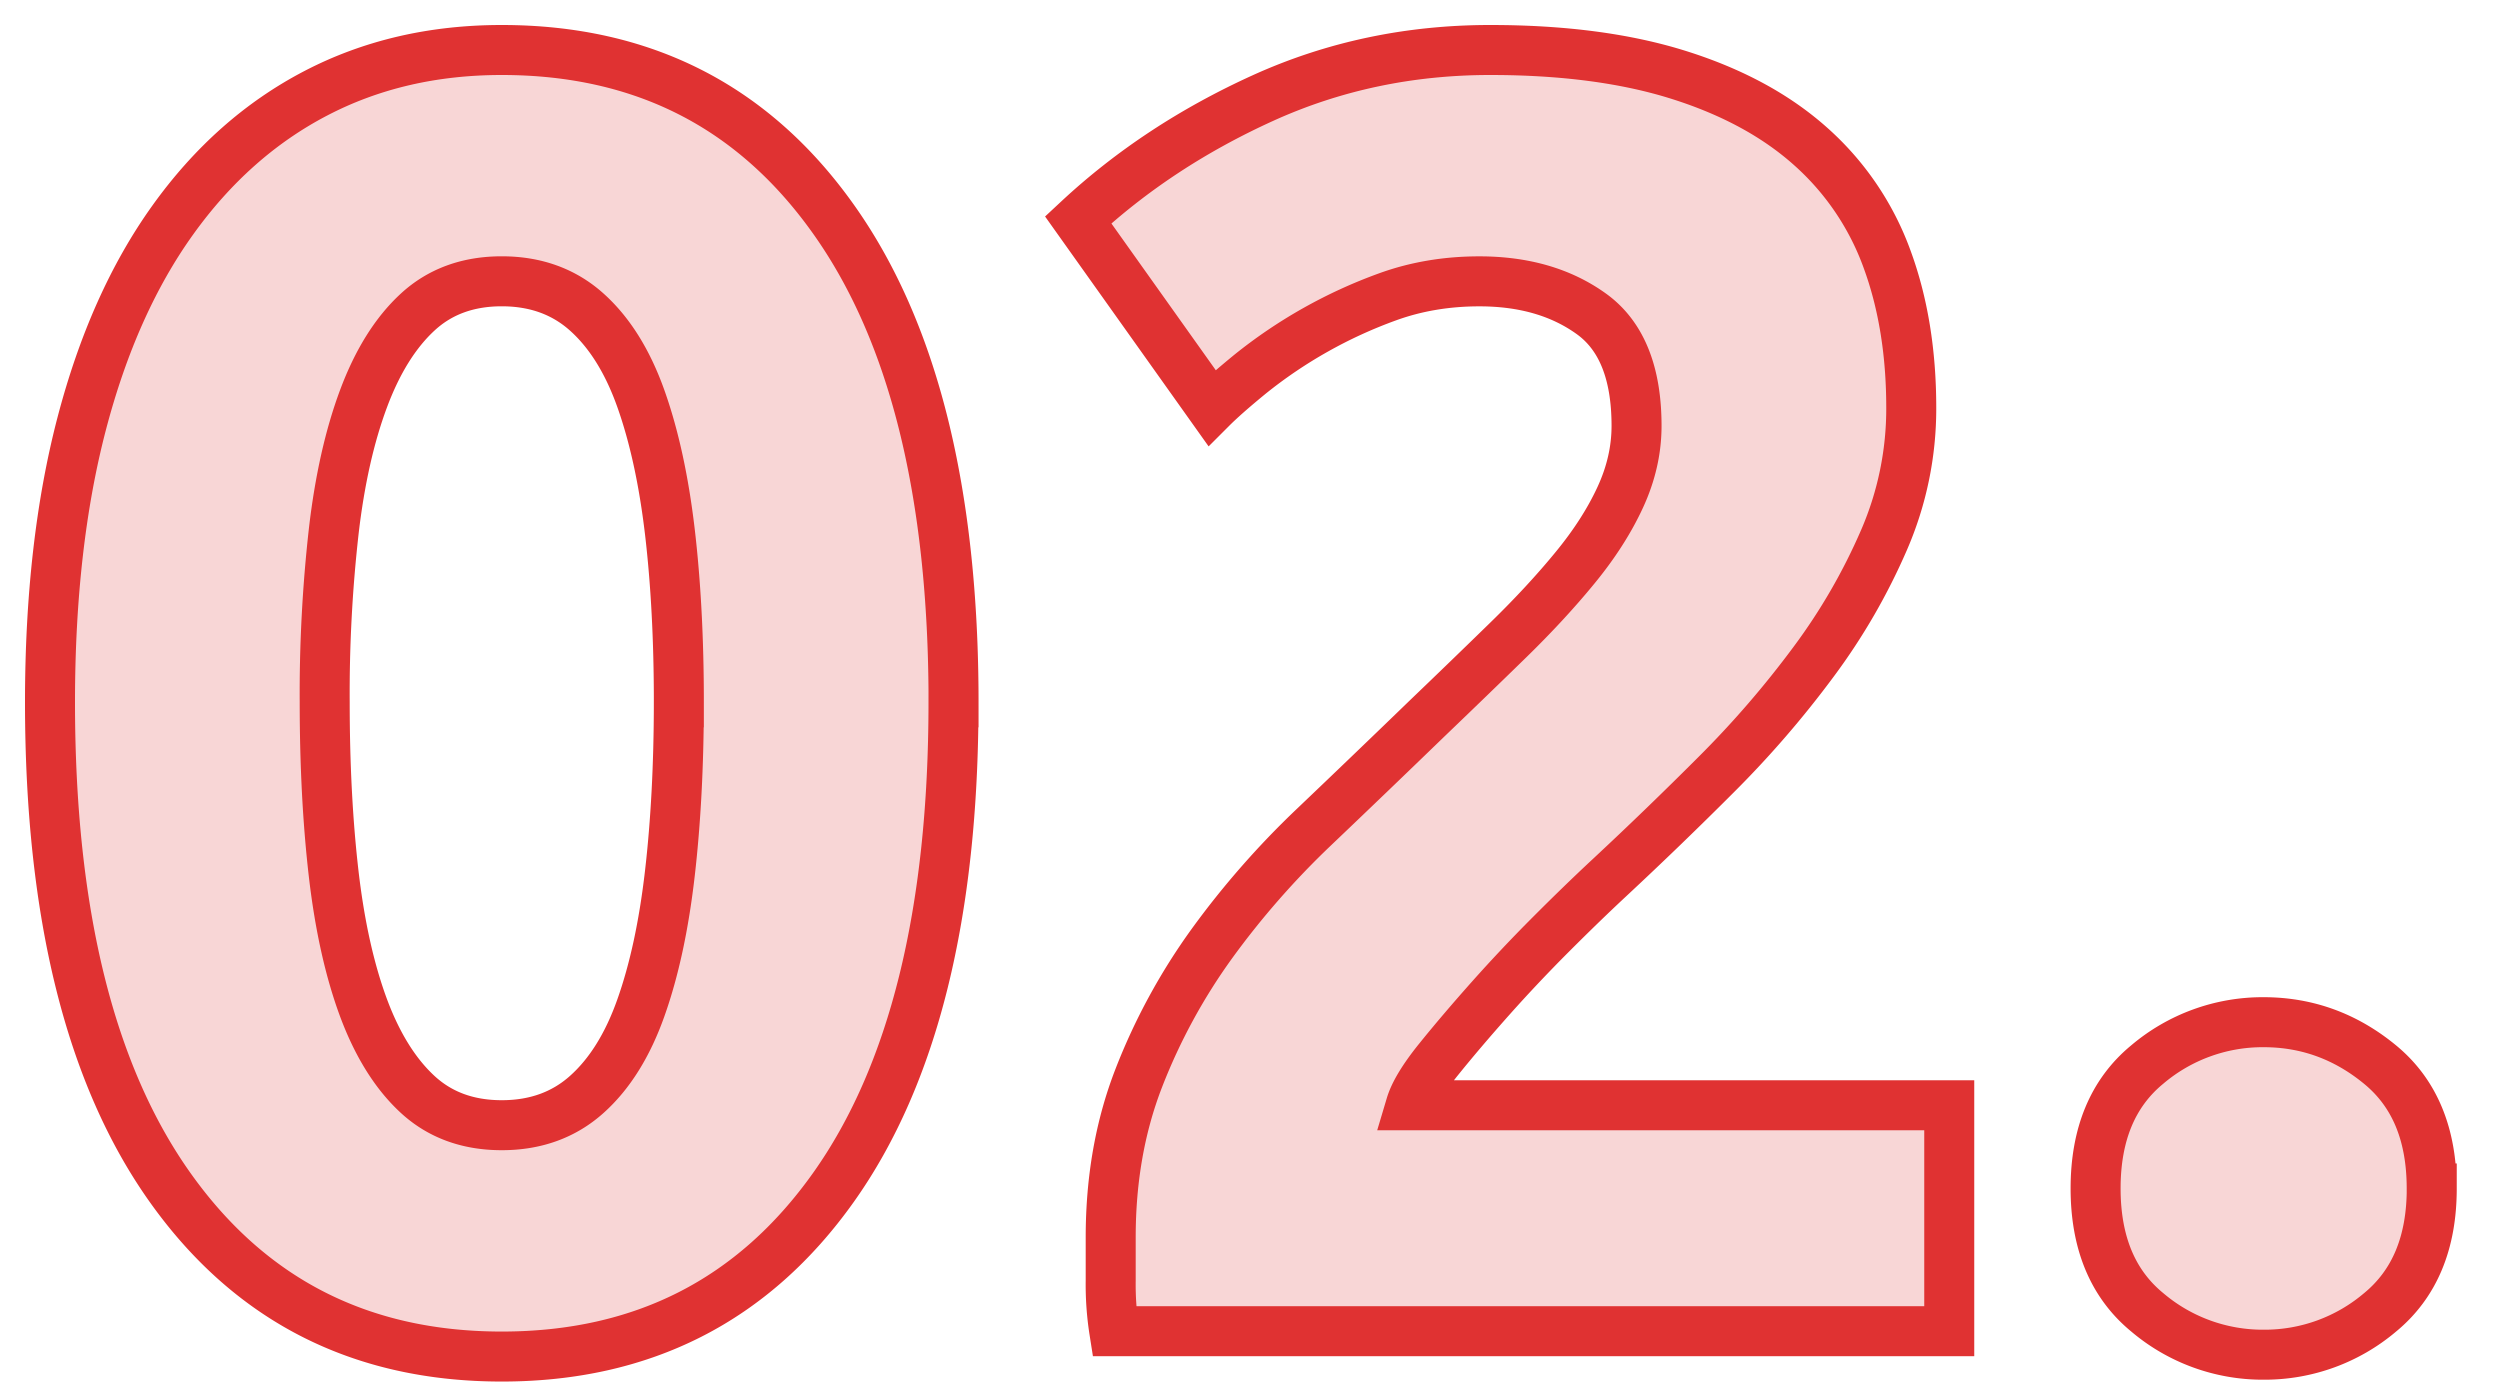
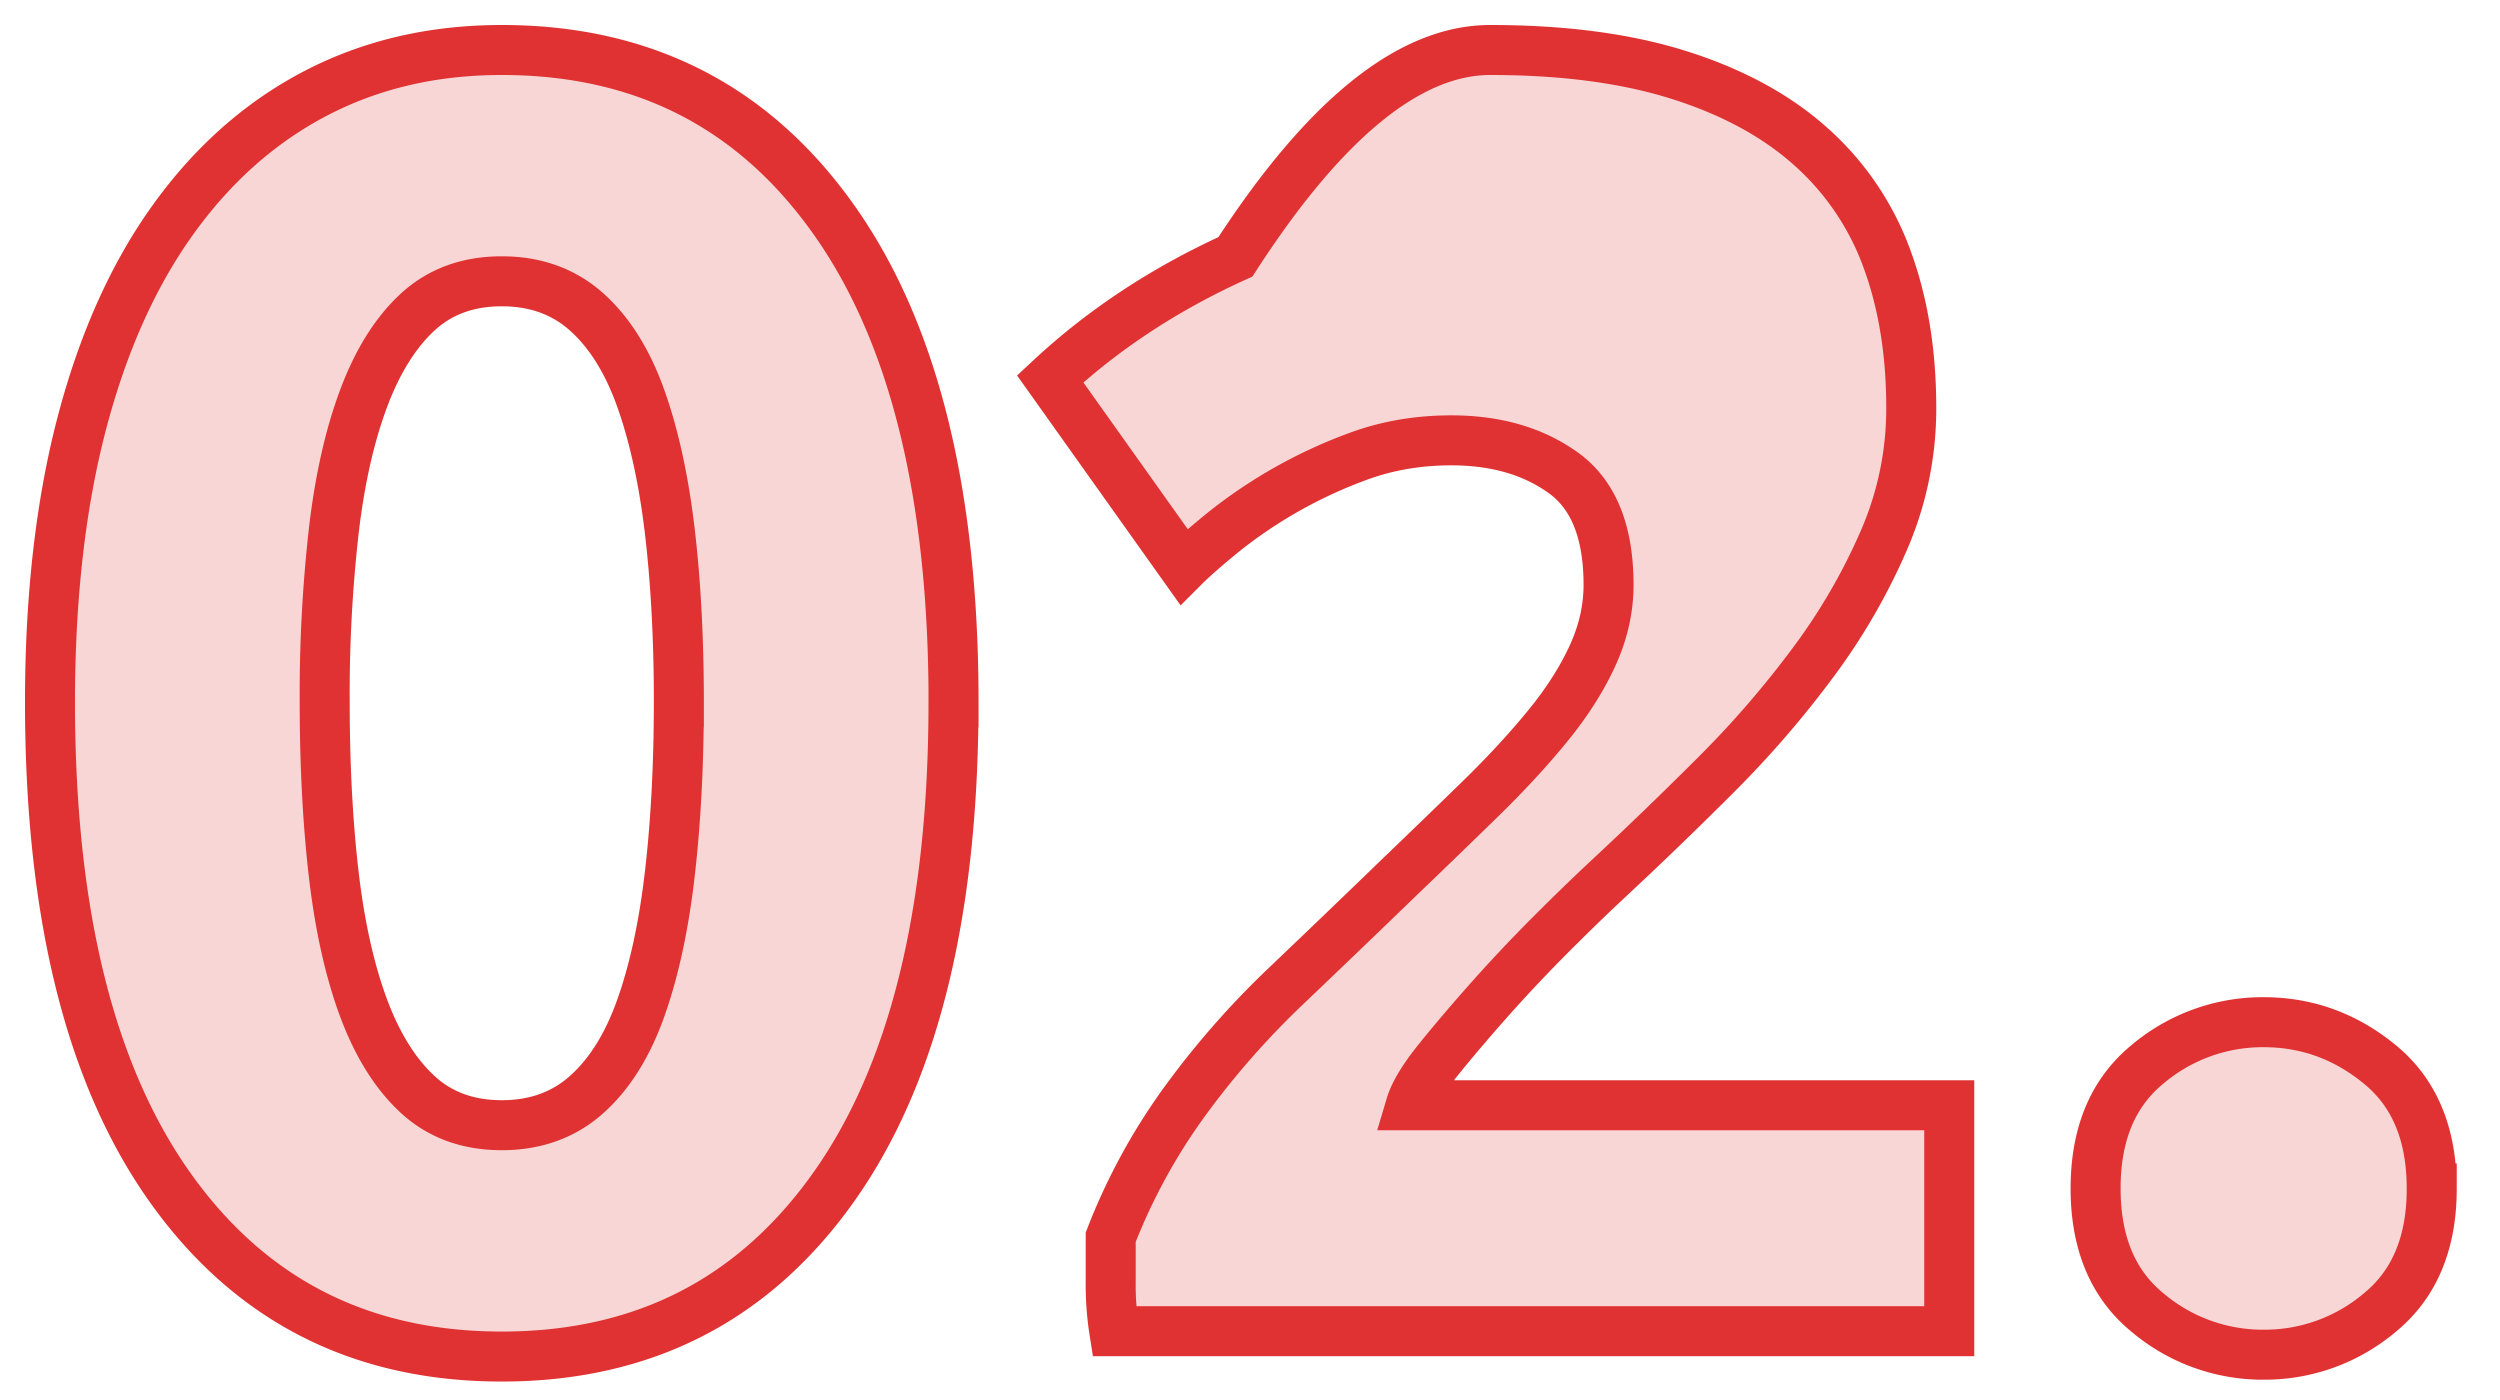
<svg xmlns="http://www.w3.org/2000/svg" width="50" height="28" viewBox="0 0 50 28">
-   <path d="M19.07 14.047q0 6.324-2.403 9.704t-6.632 3.38-6.632-3.38Q1 20.37 1 14.047q0-3.144.632-5.566.632-2.42 1.826-4.084 1.192-1.662 2.855-2.53Q7.975 1 10.035 1q4.23 0 6.632 3.38 2.404 3.378 2.404 9.667Zm-5.493 0q0-1.88-.18-3.415-.181-1.536-.579-2.657T11.734 6.24t-1.699-.614-1.68.614T7.27 7.975t-.596 2.657a29 29 0 0 0-.18 3.415q0 1.88.18 3.433.181 1.554.596 2.675.417 1.12 1.085 1.735.668.614 1.68.614t1.699-.614q.688-.615 1.084-1.735.398-1.12.578-2.675t.181-3.433Zm24.648-5.891a6.6 6.6 0 0 1-.542 2.638 12.2 12.2 0 0 1-1.41 2.44 20 20 0 0 1-1.95 2.259 83 83 0 0 1-2.133 2.06q-.543.505-1.175 1.138t-1.21 1.283-1.03 1.21-.56.922h10.77v4.518H22.286a6 6 0 0 1-.072-1.012v-.867q0-1.736.56-3.18a12 12 0 0 1 1.464-2.693 17 17 0 0 1 2.042-2.331 392 392 0 0 0 2.259-2.169q.867-.831 1.626-1.572.76-.741 1.337-1.446.579-.705.904-1.41.325-.704.325-1.427 0-1.59-.904-2.24-.903-.65-2.24-.65-.976 0-1.825.306a9.6 9.6 0 0 0-2.765 1.554q-.506.415-.76.669l-2.674-3.759q1.59-1.481 3.705-2.44Q27.383 1 29.805 1q2.204 0 3.794.506 1.59.505 2.62 1.428a5.54 5.54 0 0 1 1.519 2.24q.487 1.32.487 2.982Zm10.41 15.613q0 1.627-1.031 2.476a3.57 3.57 0 0 1-2.331.849 3.57 3.57 0 0 1-2.331-.85q-1.03-.848-1.03-2.475 0-1.626 1.03-2.476a3.57 3.57 0 0 1 2.33-.849q1.302 0 2.332.85 1.03.848 1.03 2.475Z" fill="#E03232" stroke="#E03232" fill-rule="evenodd" fill-opacity=".2" />
+   <path d="M19.07 14.047q0 6.324-2.403 9.704t-6.632 3.38-6.632-3.38Q1 20.37 1 14.047q0-3.144.632-5.566.632-2.42 1.826-4.084 1.192-1.662 2.855-2.53Q7.975 1 10.035 1q4.23 0 6.632 3.38 2.404 3.378 2.404 9.667Zm-5.493 0q0-1.88-.18-3.415-.181-1.536-.579-2.657T11.734 6.24t-1.699-.614-1.68.614T7.27 7.975t-.596 2.657a29 29 0 0 0-.18 3.415q0 1.88.18 3.433.181 1.554.596 2.675.417 1.12 1.085 1.735.668.614 1.68.614t1.699-.614q.688-.615 1.084-1.735.398-1.12.578-2.675t.181-3.433Zm24.648-5.891a6.6 6.6 0 0 1-.542 2.638 12.2 12.2 0 0 1-1.41 2.44 20 20 0 0 1-1.95 2.259 83 83 0 0 1-2.133 2.06q-.543.505-1.175 1.138t-1.21 1.283-1.03 1.21-.56.922h10.77v4.518H22.286a6 6 0 0 1-.072-1.012v-.867a12 12 0 0 1 1.464-2.693 17 17 0 0 1 2.042-2.331 392 392 0 0 0 2.259-2.169q.867-.831 1.626-1.572.76-.741 1.337-1.446.579-.705.904-1.41.325-.704.325-1.427 0-1.59-.904-2.24-.903-.65-2.24-.65-.976 0-1.825.306a9.6 9.6 0 0 0-2.765 1.554q-.506.415-.76.669l-2.674-3.759q1.59-1.481 3.705-2.44Q27.383 1 29.805 1q2.204 0 3.794.506 1.59.505 2.62 1.428a5.54 5.54 0 0 1 1.519 2.24q.487 1.32.487 2.982Zm10.41 15.613q0 1.627-1.031 2.476a3.57 3.57 0 0 1-2.331.849 3.57 3.57 0 0 1-2.331-.85q-1.03-.848-1.03-2.475 0-1.626 1.03-2.476a3.57 3.57 0 0 1 2.33-.849q1.302 0 2.332.85 1.03.848 1.03 2.475Z" fill="#E03232" stroke="#E03232" fill-rule="evenodd" fill-opacity=".2" />
</svg>